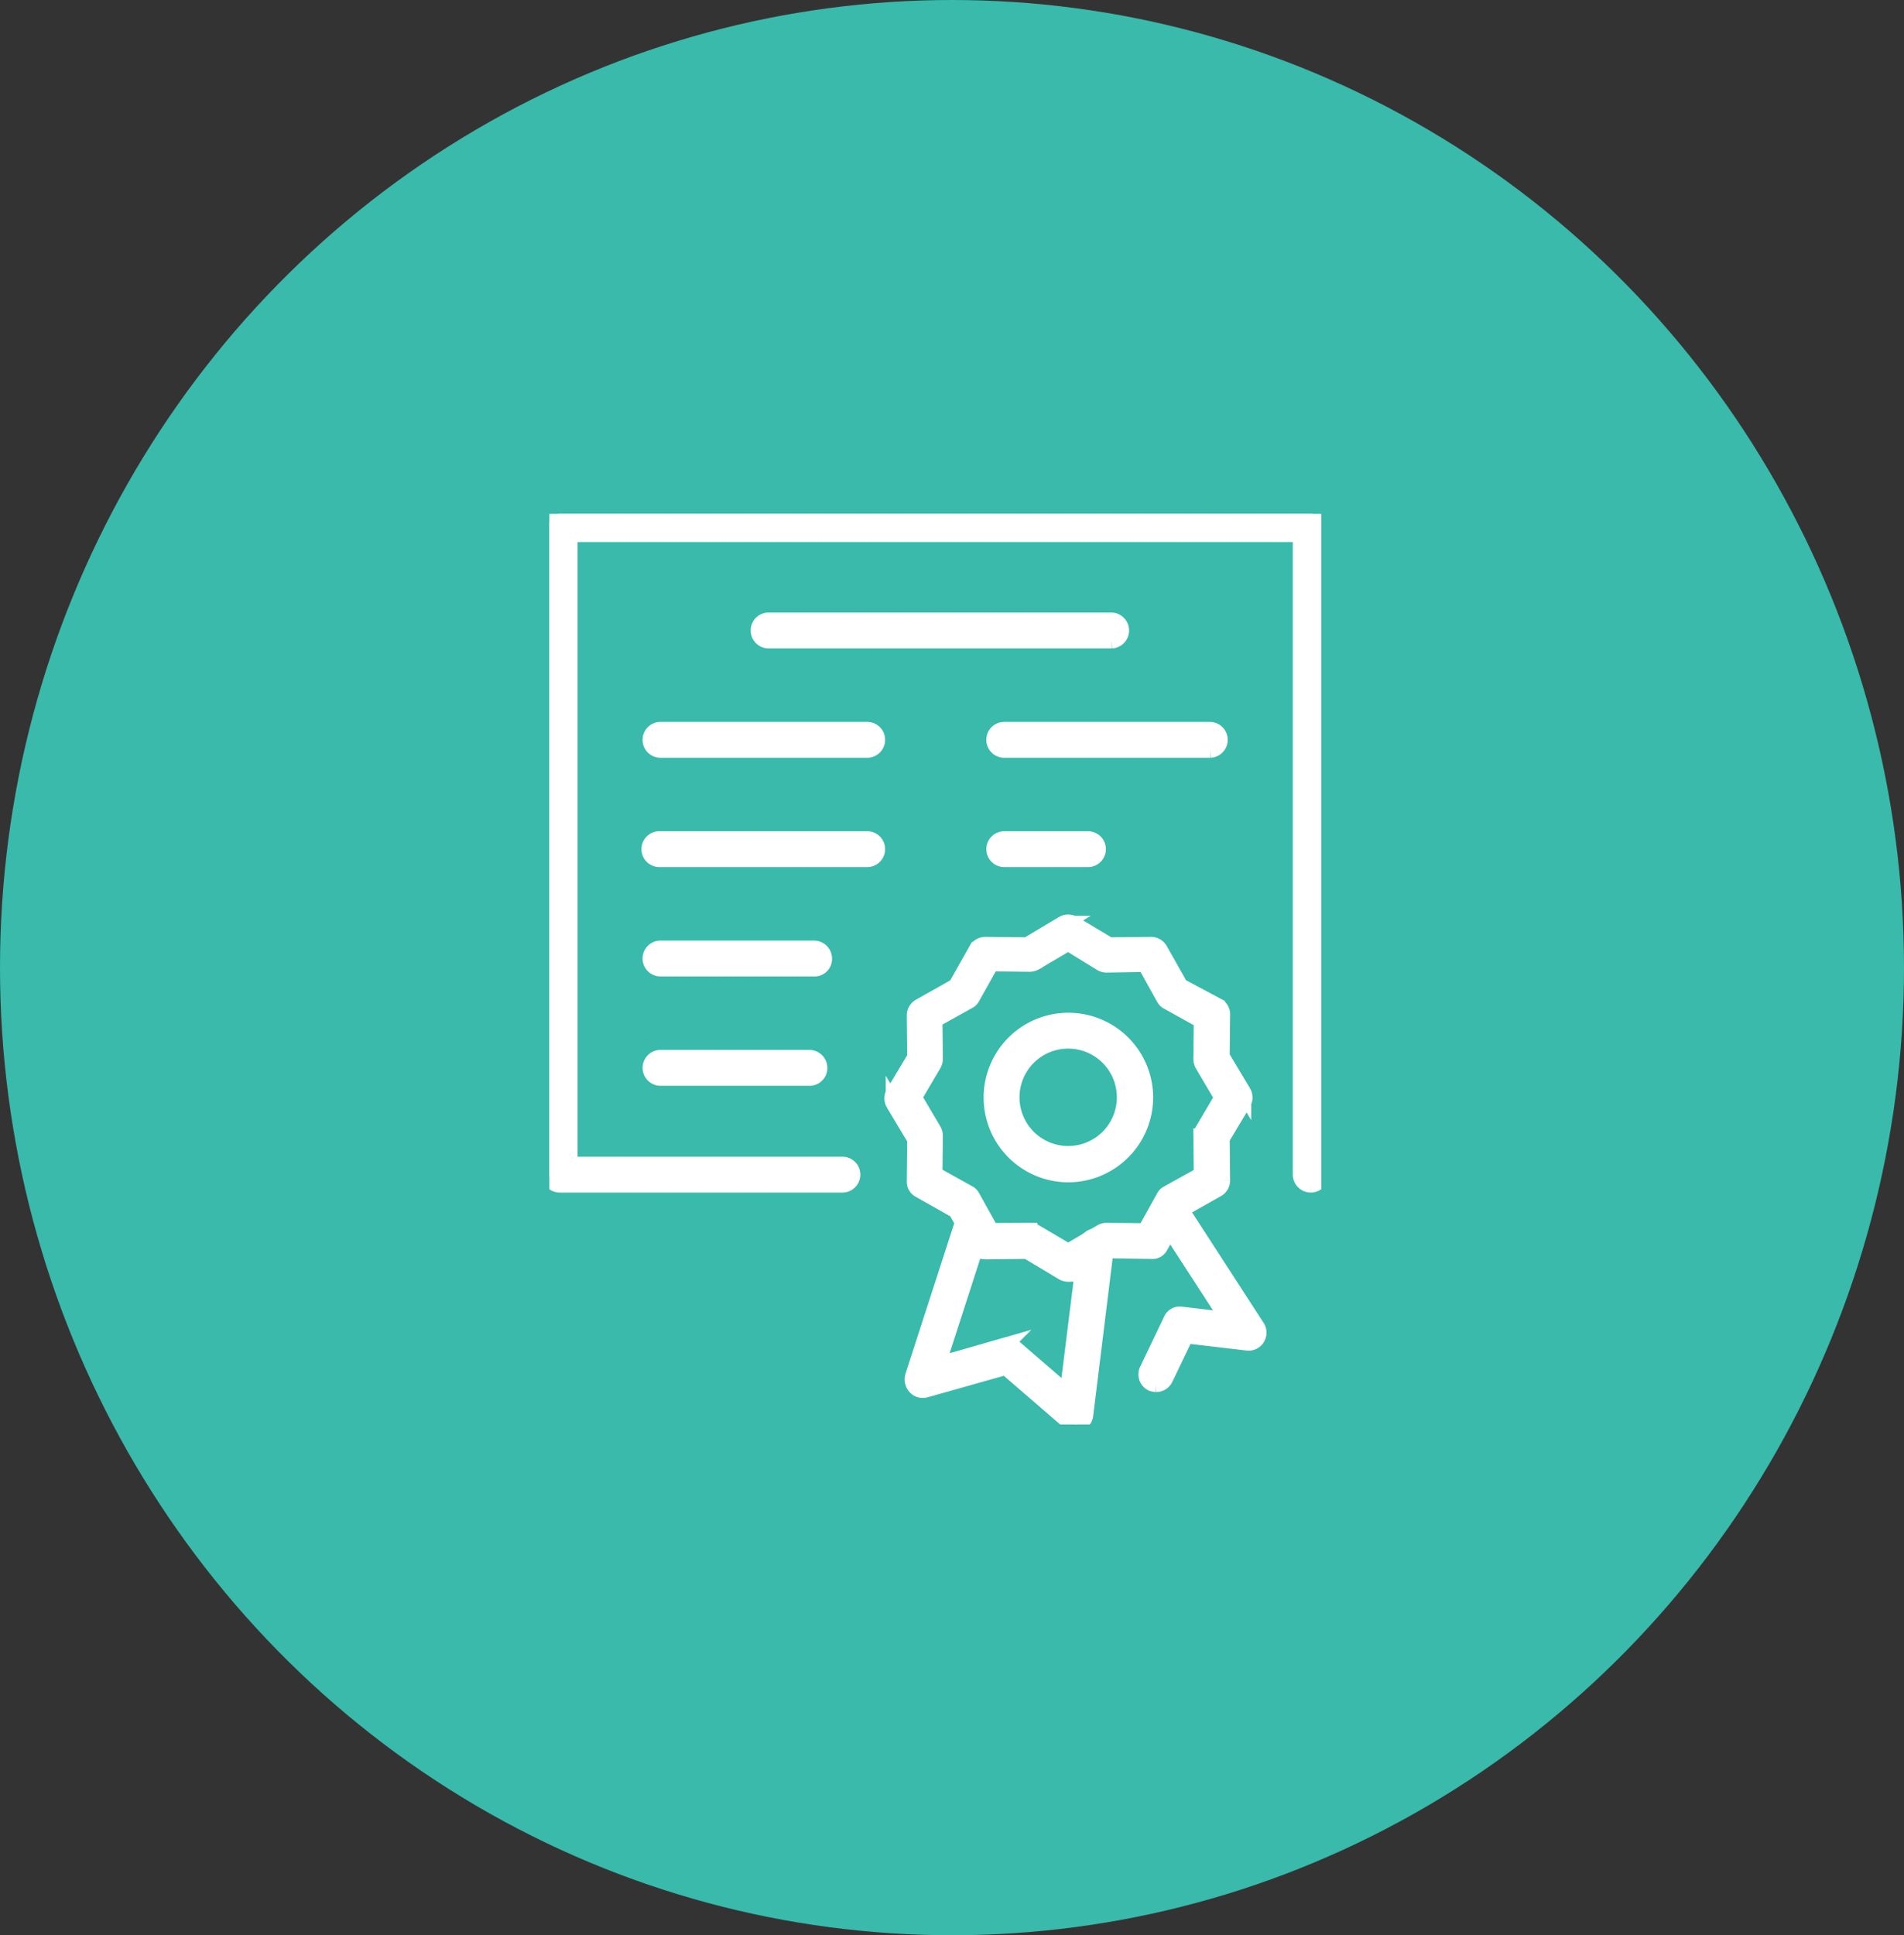
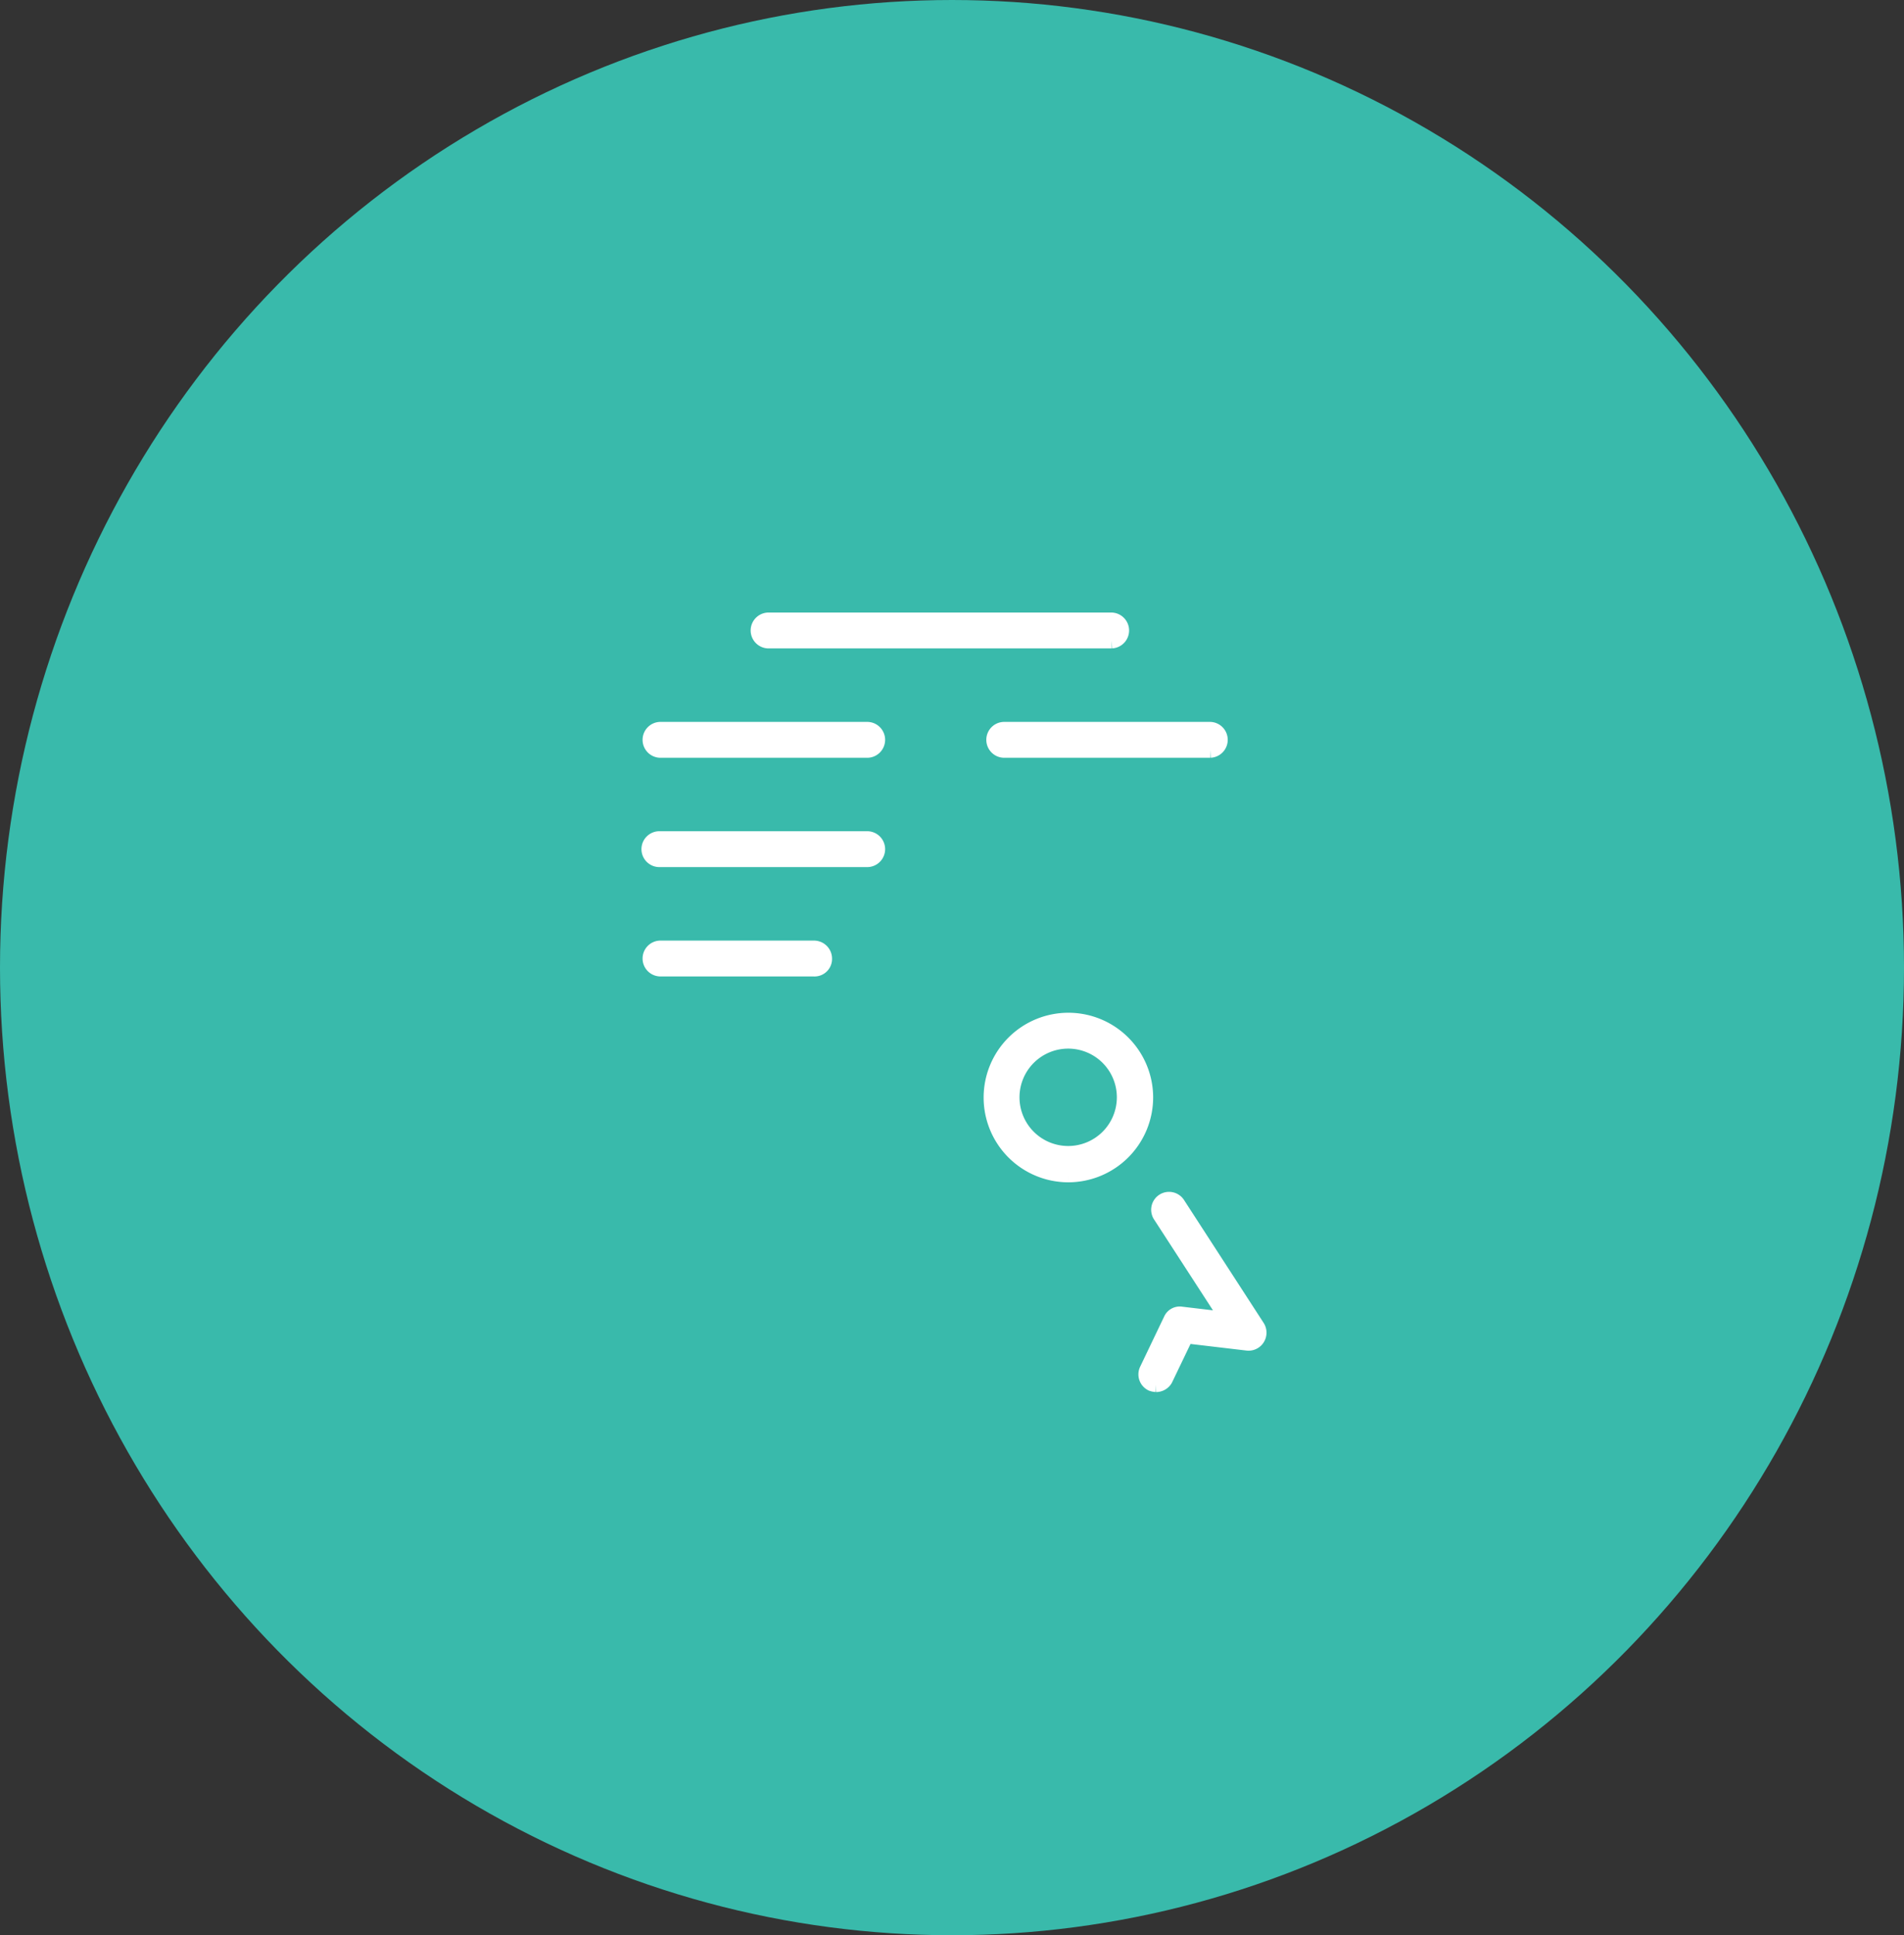
<svg xmlns="http://www.w3.org/2000/svg" id="Component_109_1" data-name="Component 109 – 1" width="62" height="63" viewBox="0 0 62 63">
  <rect x="0" y="0" width="62" height="63" fill="#333333" stroke="none" />
  <defs>
    <clipPath id="clip-path">
      <rect id="Rectangle_1382" data-name="Rectangle 1382" width="25.139" height="29.644" fill="#fff" stroke="#fff" stroke-width="0.5" />
    </clipPath>
  </defs>
  <ellipse id="Ellipse_178" data-name="Ellipse 178" cx="31" cy="31.5" rx="31" ry="31.5" fill="#39baab" />
  <g id="Accreditation_CME_-01" data-name="Accreditation (CME) -01" transform="translate(17.889 16.729)">
    <g id="Group_1037" data-name="Group 1037" transform="translate(0 0)" clip-path="url(#clip-path)">
-       <path id="Path_1033" data-name="Path 1033" d="M37.152,35.794a.338.338,0,0,1-.334-.334V14.617H13.027V35.127h8.857a.334.334,0,1,1,0,.667H12.694a.338.338,0,0,1-.334-.334V14.284a.338.338,0,0,1,.334-.334H37.166a.338.338,0,0,1,.334.334V35.46a.351.351,0,0,1-.348.334" transform="translate(-12.36 -13.95)" fill="#fff" stroke="#fff" stroke-width="0.5" />
-     </g>
+       </g>
    <g id="Group_1038" data-name="Group 1038" transform="translate(0 0)" clip-path="url(#clip-path)">
      <path id="Path_1034" data-name="Path 1034" d="M21.773,19.667h-6.73a.334.334,0,0,1,0-.667h6.73a.334.334,0,1,1,0,.667" transform="translate(-11.442 -11.978)" fill="#fff" stroke="#fff" stroke-width="0.5" />
    </g>
    <g id="Group_1039" data-name="Group 1039" transform="translate(0 0)" clip-path="url(#clip-path)">
      <path id="Path_1035" data-name="Path 1035" d="M21.773,22.227h-6.73a.334.334,0,1,1,0-.667h6.73a.334.334,0,1,1,0,.667" transform="translate(-11.442 -10.979)" fill="#fff" stroke="#fff" stroke-width="0.5" />
    </g>
    <g id="Group_1040" data-name="Group 1040" transform="translate(0 0)" clip-path="url(#clip-path)">
      <path id="Path_1036" data-name="Path 1036" d="M20.063,24.787h-5.02a.334.334,0,0,1,0-.667h5.02a.338.338,0,0,1,.334.334.321.321,0,0,1-.334.334" transform="translate(-11.442 -9.979)" fill="#fff" stroke="#fff" stroke-width="0.5" />
    </g>
    <g id="Group_1041" data-name="Group 1041" transform="translate(0 0)" clip-path="url(#clip-path)">
-       <path id="Path_1037" data-name="Path 1037" d="M19.91,27.347H15.044a.334.334,0,0,1,0-.667H19.91a.338.338,0,0,1,.334.334.329.329,0,0,1-.334.334" transform="translate(-11.442 -8.98)" fill="#fff" stroke="#fff" stroke-width="0.5" />
-     </g>
+       </g>
    <g id="Group_1042" data-name="Group 1042" transform="translate(0 0)" clip-path="url(#clip-path)">
      <path id="Path_1038" data-name="Path 1038" d="M29.823,19.667h-6.73a.334.334,0,0,1,0-.667h6.73a.334.334,0,0,1,0,.667" transform="translate(-8.299 -11.978)" fill="#fff" stroke="#fff" stroke-width="0.5" />
    </g>
    <g id="Group_1043" data-name="Group 1043" transform="translate(0 0)" clip-path="url(#clip-path)">
-       <path id="Path_1039" data-name="Path 1039" d="M25.819,22.227H23.094a.334.334,0,0,1,0-.667h2.725a.334.334,0,1,1,0,.667" transform="translate(-8.299 -10.979)" fill="#fff" stroke="#fff" stroke-width="0.5" />
-     </g>
+       </g>
    <g id="Group_1044" data-name="Group 1044" transform="translate(0 0)" clip-path="url(#clip-path)">
      <path id="Path_1040" data-name="Path 1040" d="M28.755,17.107H17.6a.334.334,0,1,1,0-.667H28.755a.334.334,0,0,1,0,.667" transform="translate(-10.443 -12.978)" fill="#fff" stroke="#fff" stroke-width="0.5" />
    </g>
    <g id="Group_1045" data-name="Group 1045" transform="translate(0 0)" clip-path="url(#clip-path)">
-       <path id="Path_1041" data-name="Path 1041" d="M26.184,37.221a.341.341,0,0,1-.222-.083L23.9,35.358l-2.614.737a.33.33,0,0,1-.334-.1.365.365,0,0,1-.083-.334L22.541,30.5a.316.316,0,0,1,.417-.209.327.327,0,0,1,.209.417l-1.474,4.561,2.183-.626a.343.343,0,0,1,.306.07l1.724,1.488.6-4.825a.351.351,0,0,1,.375-.292.34.34,0,0,1,.292.375L26.5,36.915a.319.319,0,0,1-.209.264.158.158,0,0,1-.111.042" transform="translate(-9.04 -7.576)" fill="#fff" stroke="#fff" stroke-width="0.5" />
-     </g>
+       </g>
    <g id="Group_1046" data-name="Group 1046" transform="translate(0 0)" clip-path="url(#clip-path)">
      <path id="Path_1042" data-name="Path 1042" d="M26.662,36.016a.494.494,0,0,1-.139-.028.329.329,0,0,1-.153-.445l.779-1.627a.308.308,0,0,1,.334-.181l1.529.181-2.2-3.393a.332.332,0,1,1,.556-.362l2.586,3.991a.339.339,0,0,1,0,.362.332.332,0,0,1-.32.153l-2-.236-.681,1.418a.339.339,0,0,1-.292.167" transform="translate(-6.904 -7.678)" fill="#fff" stroke="#fff" stroke-width="0.5" />
    </g>
    <g id="Group_1047" data-name="Group 1047" transform="translate(0 0)" clip-path="url(#clip-path)">
      <path id="Path_1043" data-name="Path 1043" d="M25.217,26.477a1.835,1.835,0,1,0,1.835,1.835,1.834,1.834,0,0,0-1.835-1.835m0,4.352a2.51,2.51,0,1,1,2.517-2.517,2.516,2.516,0,0,1-2.517,2.517" transform="translate(-8.323 -9.319)" fill="#fff" stroke="#fff" stroke-width="0.5" />
    </g>
    <g id="Group_1048" data-name="Group 1048" transform="translate(0 0)" clip-path="url(#clip-path)">
-       <path id="Path_1044" data-name="Path 1044" d="M22.712,25.8Zm2.155,7.745a.37.37,0,0,1,.167.042l1.085.64,1.085-.64a.37.37,0,0,1,.167-.042l1.251.014.612-1.1a.273.273,0,0,1,.125-.125l1.1-.612-.014-1.251a.33.33,0,0,1,.042-.167l.64-1.085-.64-1.085a.37.37,0,0,1-.042-.167l.014-1.251-1.1-.612a.273.273,0,0,1-.125-.125l-.612-1.1L27.37,24.9h0a.37.37,0,0,1-.167-.042l-1.085-.667-1.085.64a.37.37,0,0,1-.167.042h0l-1.251-.014L23,25.957a.273.273,0,0,1-.125.125l-1.1.612.014,1.251a.385.385,0,0,1-.042.181l-.64,1.085.64,1.085a.37.37,0,0,1,.042.167l-.014,1.251,1.1.612a.273.273,0,0,1,.125.125l.612,1.1Zm1.251,1.418a.33.33,0,0,1-.167-.042l-1.168-.7-1.363.014h0a.339.339,0,0,1-.292-.167L22.462,32.9l-1.182-.667a.312.312,0,0,1-.167-.292l.014-1.363-.7-1.168a.355.355,0,0,1,0-.334l.7-1.168-.014-1.363a.339.339,0,0,1,.167-.292l1.182-.667.667-1.182a.339.339,0,0,1,.292-.167h0l1.363.014,1.168-.7a.354.354,0,0,1,.334,0l1.168.7,1.363-.014a.339.339,0,0,1,.292.167l.667,1.182,1.2.64a.312.312,0,0,1,.167.292l-.014,1.363.7,1.168a.354.354,0,0,1,0,.334l-.7,1.168.014,1.363a.339.339,0,0,1-.167.292l-1.182.667-.667,1.182a.29.29,0,0,1-.292.167L27.467,34.2l-1.168.7a.327.327,0,0,1-.181.07" transform="translate(-9.225 -10.217)" fill="#fff" stroke="#fff" stroke-width="0.5" />
-     </g>
+       </g>
  </g>
</svg>